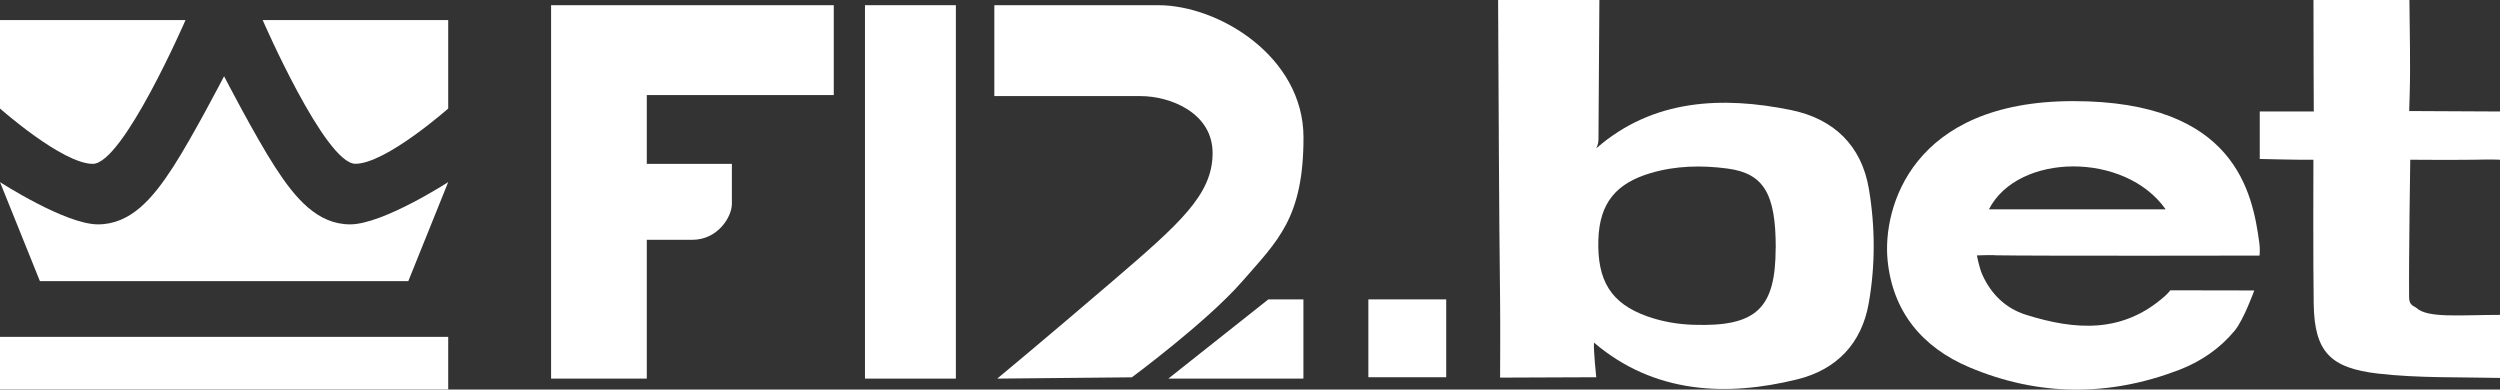
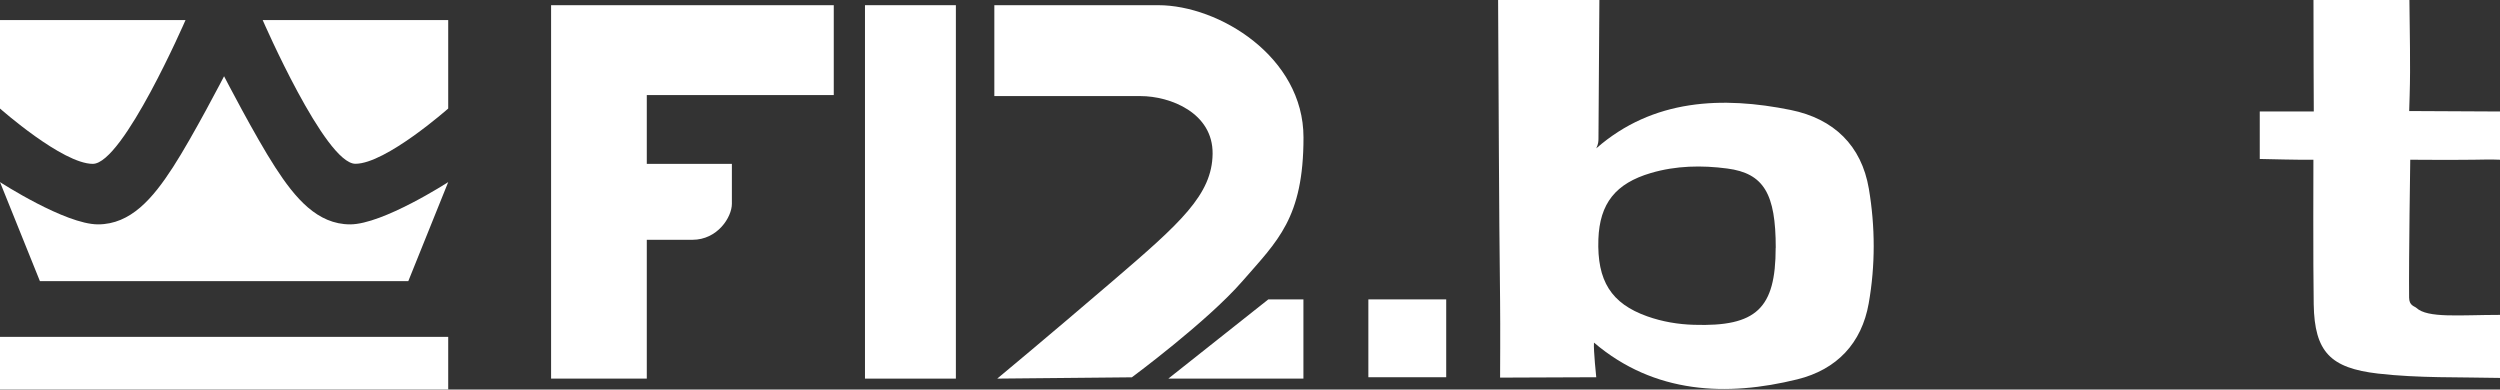
<svg xmlns="http://www.w3.org/2000/svg" id="Capa_2" data-name="Capa 2" viewBox="0 0 327.58 51.04">
  <rect x="0" y="0" width="327.58" height="51.04" fill="#333333" stroke="none" />
  <defs>
    <style>
      .cls-1 {
        fill: #fff;
        stroke-width: 0px;
      }
    </style>
  </defs>
  <g id="Layer_1" data-name="Layer 1">
    <g id="logo_f12bet">
      <path class="cls-1" d="m209.57,0c-.04,6.06-.09,12.12-.12,18.19,0,.3-.02.7-.29,1.25,7.45-6.52,16.58-6.83,25.48-5.03,5.65,1.15,9.28,4.66,10.24,10.32.84,4.98.86,10.05-.02,15.03-.92,5.2-4.16,8.67-9.37,9.95-9.16,2.26-18.69,1.94-26.63-4.82-.07,1.05.3,4.54.3,4.54l-12.6.05s.04-6.76,0-10.03C196.4,26.3,196.38,13.15,196.3,0,200.73,0,205.15,0,209.57,0Zm23.11,32.47c0-7.07-1.55-9.76-6.36-10.39-3.33-.44-6.71-.38-10,.59-4.62,1.36-6.71,3.98-6.88,8.67-.19,5.47,1.68,8.43,6.4,10.11,1.98.7,4.02,1.05,6.12,1.11,8.17.26,10.71-2.13,10.71-10.09Z" />
      <path class="cls-1" d="m327.58,49.52c-5.33-.12-10.67.04-15.99-.57-6.21-.72-8.31-2.82-8.42-9.06-.09-5.03-.04-18.96-.04-18.96-.94.05-7.03-.1-7.03-.1v-6.22h7.08S303.13,3.77,303.14,0h12.57c.03,4.19.16,8.39.03,12.57l-.06,1.98,11.9.06v6.32c-1.16-.05-2.31-.02-3.47,0-2.65.04-8.29,0-8.29,0,0,0-.2,13.04-.15,18.07.01,1.05.69,1.11.95,1.34,1.48,1.38,5.67.92,10.97.92v8.25Z" />
-       <path class="cls-1" d="m261.34,33.43c-.98-.02-2.3.04-2.3.04,0,0,.29,1.6.72,2.55,1.17,2.57,3.07,4.39,5.69,5.22,6.44,2.03,12.7,2.5,18.26-2.48.38-.34.67-.72.67-.72l11,.02s-1.36,3.8-2.56,5.26c-1.94,2.35-4.43,4.05-7.29,5.15-9.19,3.52-18.42,3.48-27.47-.34-6.21-2.62-10.08-7.32-10.73-14.08-.65-6.78,3.12-20.8,24.34-20.8,21.23,0,23.49,11.99,24.38,18.63.11.78.02,1.61.02,1.61,0,0-29.38.06-34.73-.04Zm22.43-6c-5.31-7.57-19.35-7.43-23.16,0h23.16Z" />
      <rect class="cls-1" x="0" y="44.14" width="58.73" height="6.89" />
      <path class="cls-1" d="m45.88,29.4c-4.28,0-7.18-3.4-9.83-7.5-2.65-4.09-6.69-11.91-6.69-11.91,0,0-4.04,7.81-6.69,11.91s-5.54,7.5-9.83,7.5S0,23.86,0,23.86l5.23,12.98h48.27l5.23-12.98s-8.57,5.54-12.85,5.54Z" />
      <path class="cls-1" d="m34.42,2.63h24.31v11.59s-8.19,7.24-12.16,7.24S34.42,2.63,34.42,2.63Z" />
      <path class="cls-1" d="m24.31,2.63H0s0,11.59,0,11.59C0,14.22,8.19,21.47,12.16,21.47S24.31,2.63,24.31,2.63Z" />
      <path class="cls-1" d="m109.25,12.46V.68h-37.04v48.93h12.54v-18.19h5.98c3.28,0,5.17-2.96,5.17-4.72v-5.23h-11.15v-9.01h24.5Z" />
      <rect class="cls-1" x="113.34" y=".68" width="11.91" height="48.93" />
      <rect class="cls-1" x="179.3" y="39.23" width="10.2" height="10.2" />
      <polygon class="cls-1" points="170.79 39.23 170.79 49.61 153.09 49.61 166.19 39.23 170.79 39.23" />
      <path class="cls-1" d="m148.31,49.44s9.89-7.31,14.49-12.6c4.6-5.29,8-8.25,8-18.83S159.71.68,151.77.68h-21.48v11.91h19.15c3.91,0,9.51,2.2,9.45,7.56s-4.22,9.07-13.04,16.63c-8.82,7.56-15.18,12.83-15.18,12.83l17.64-.17Z" />
    </g>
  </g>
</svg>